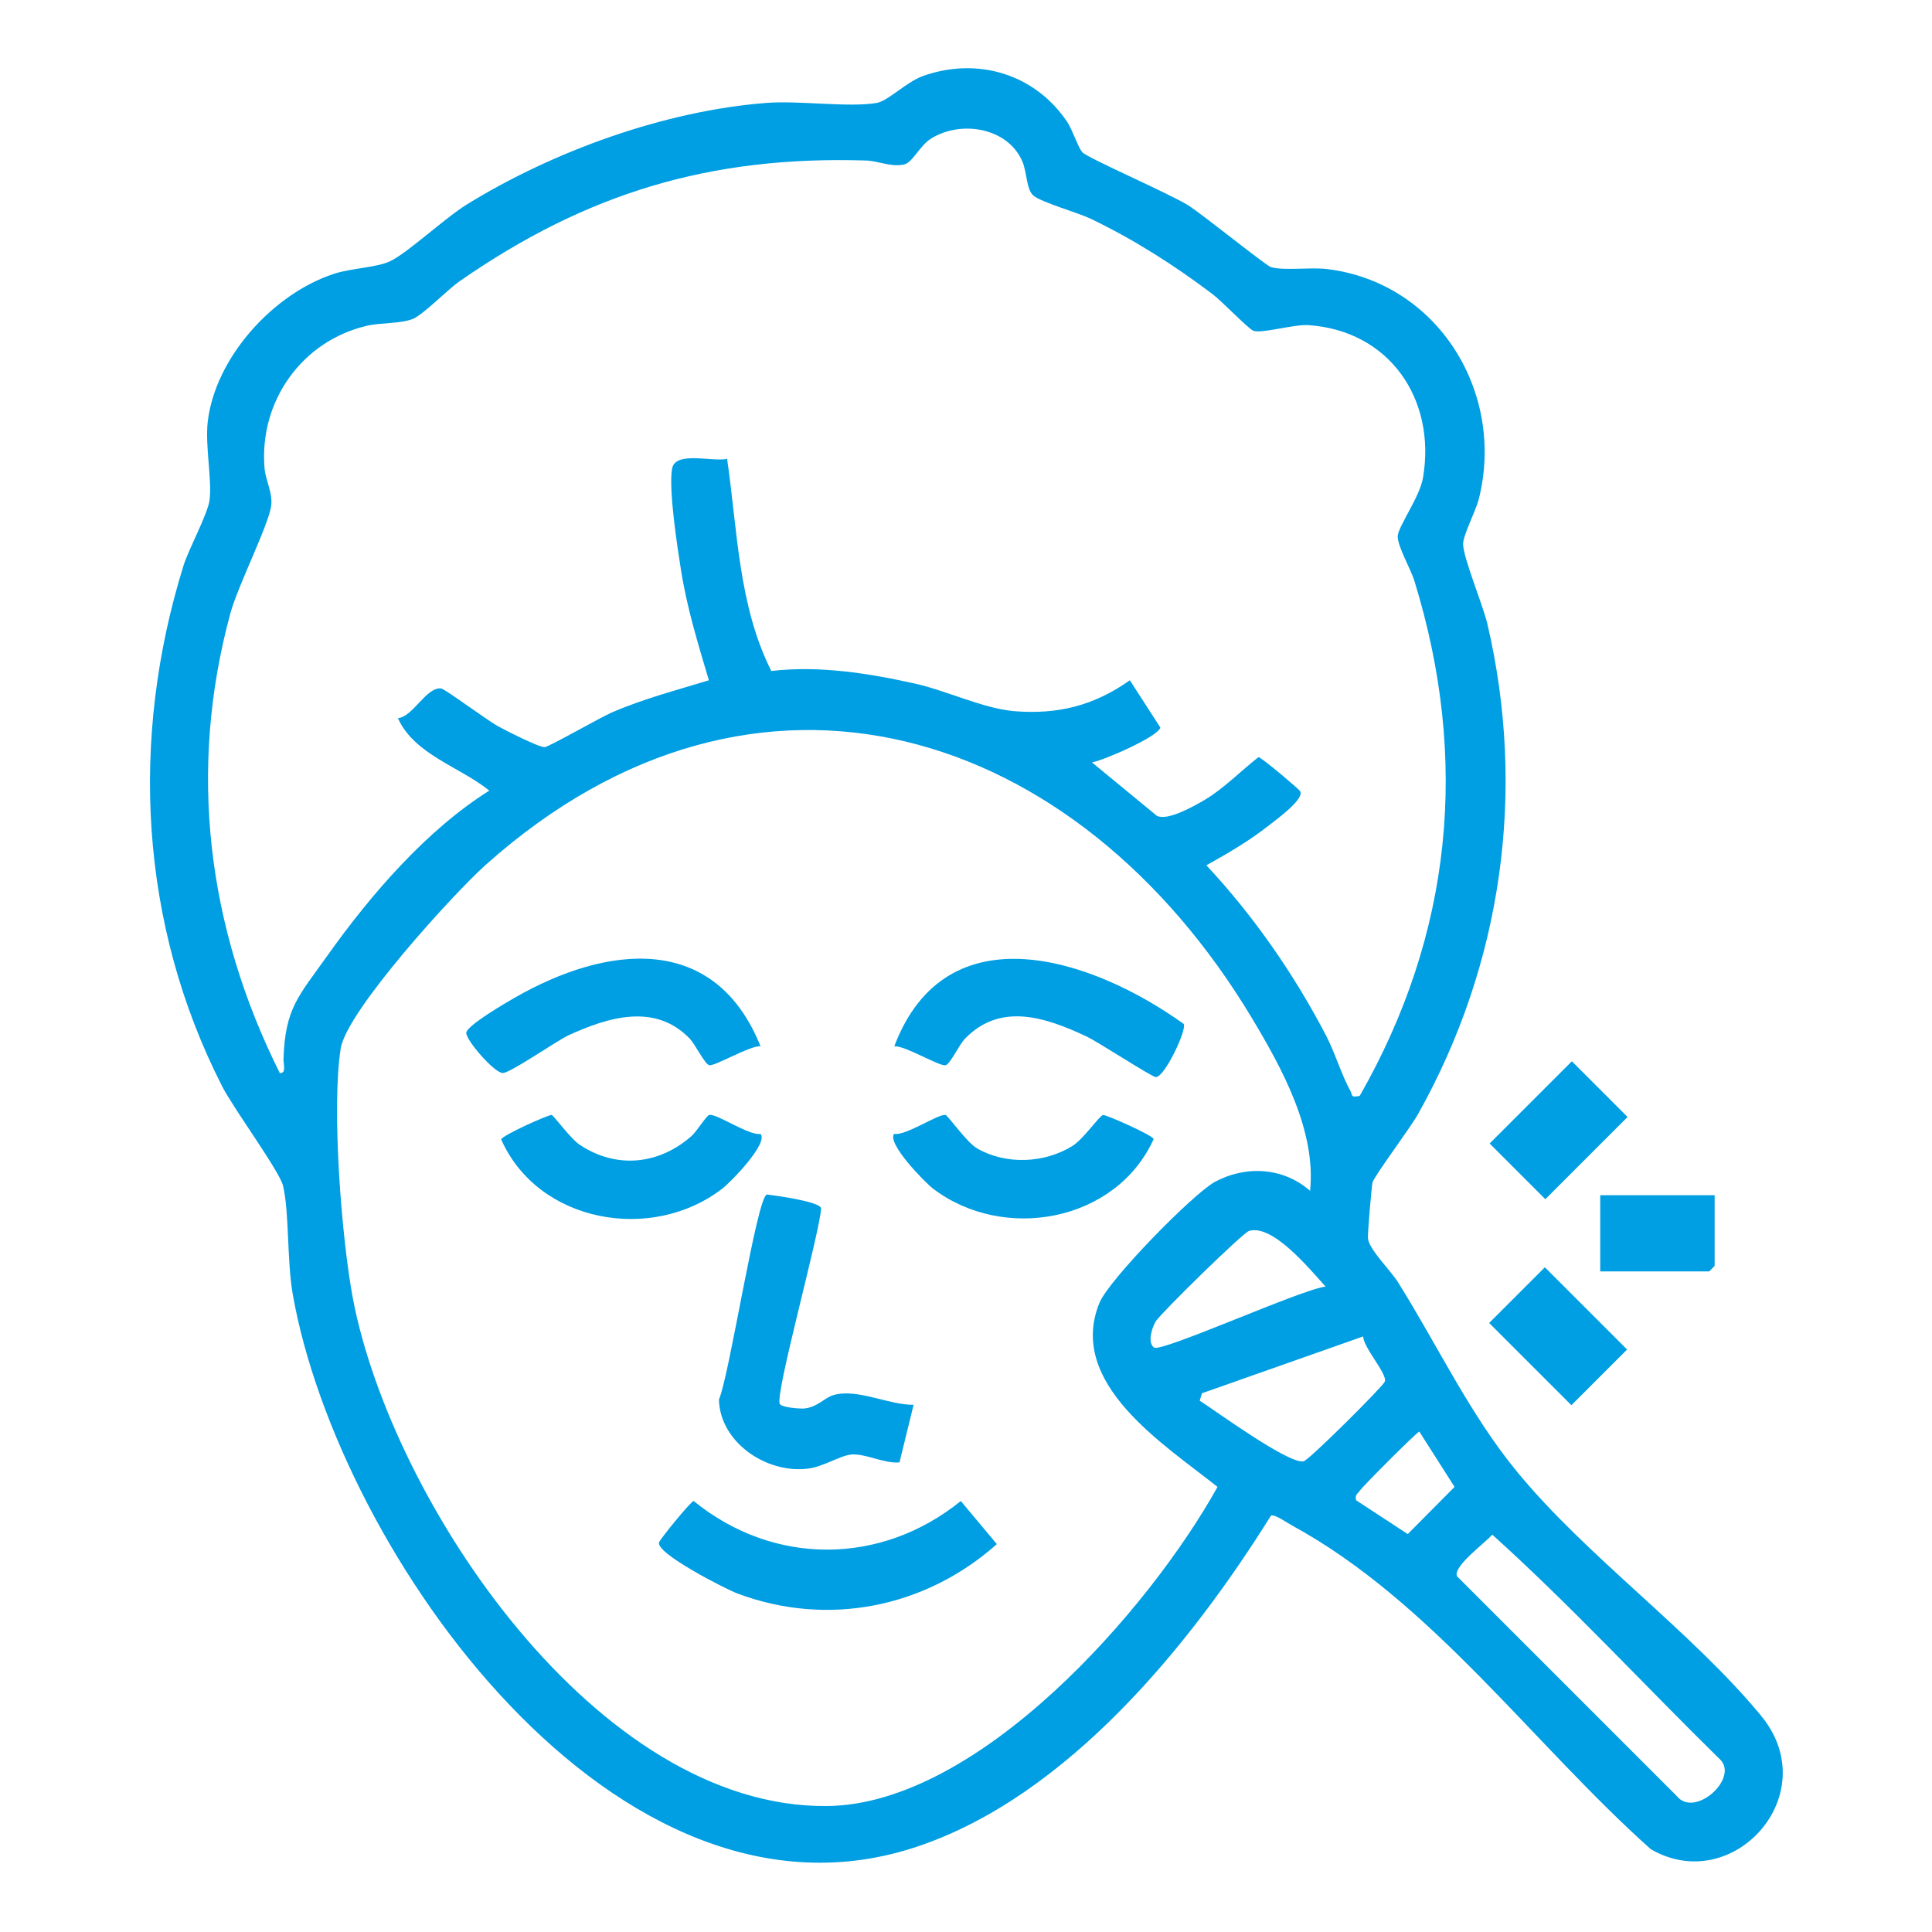
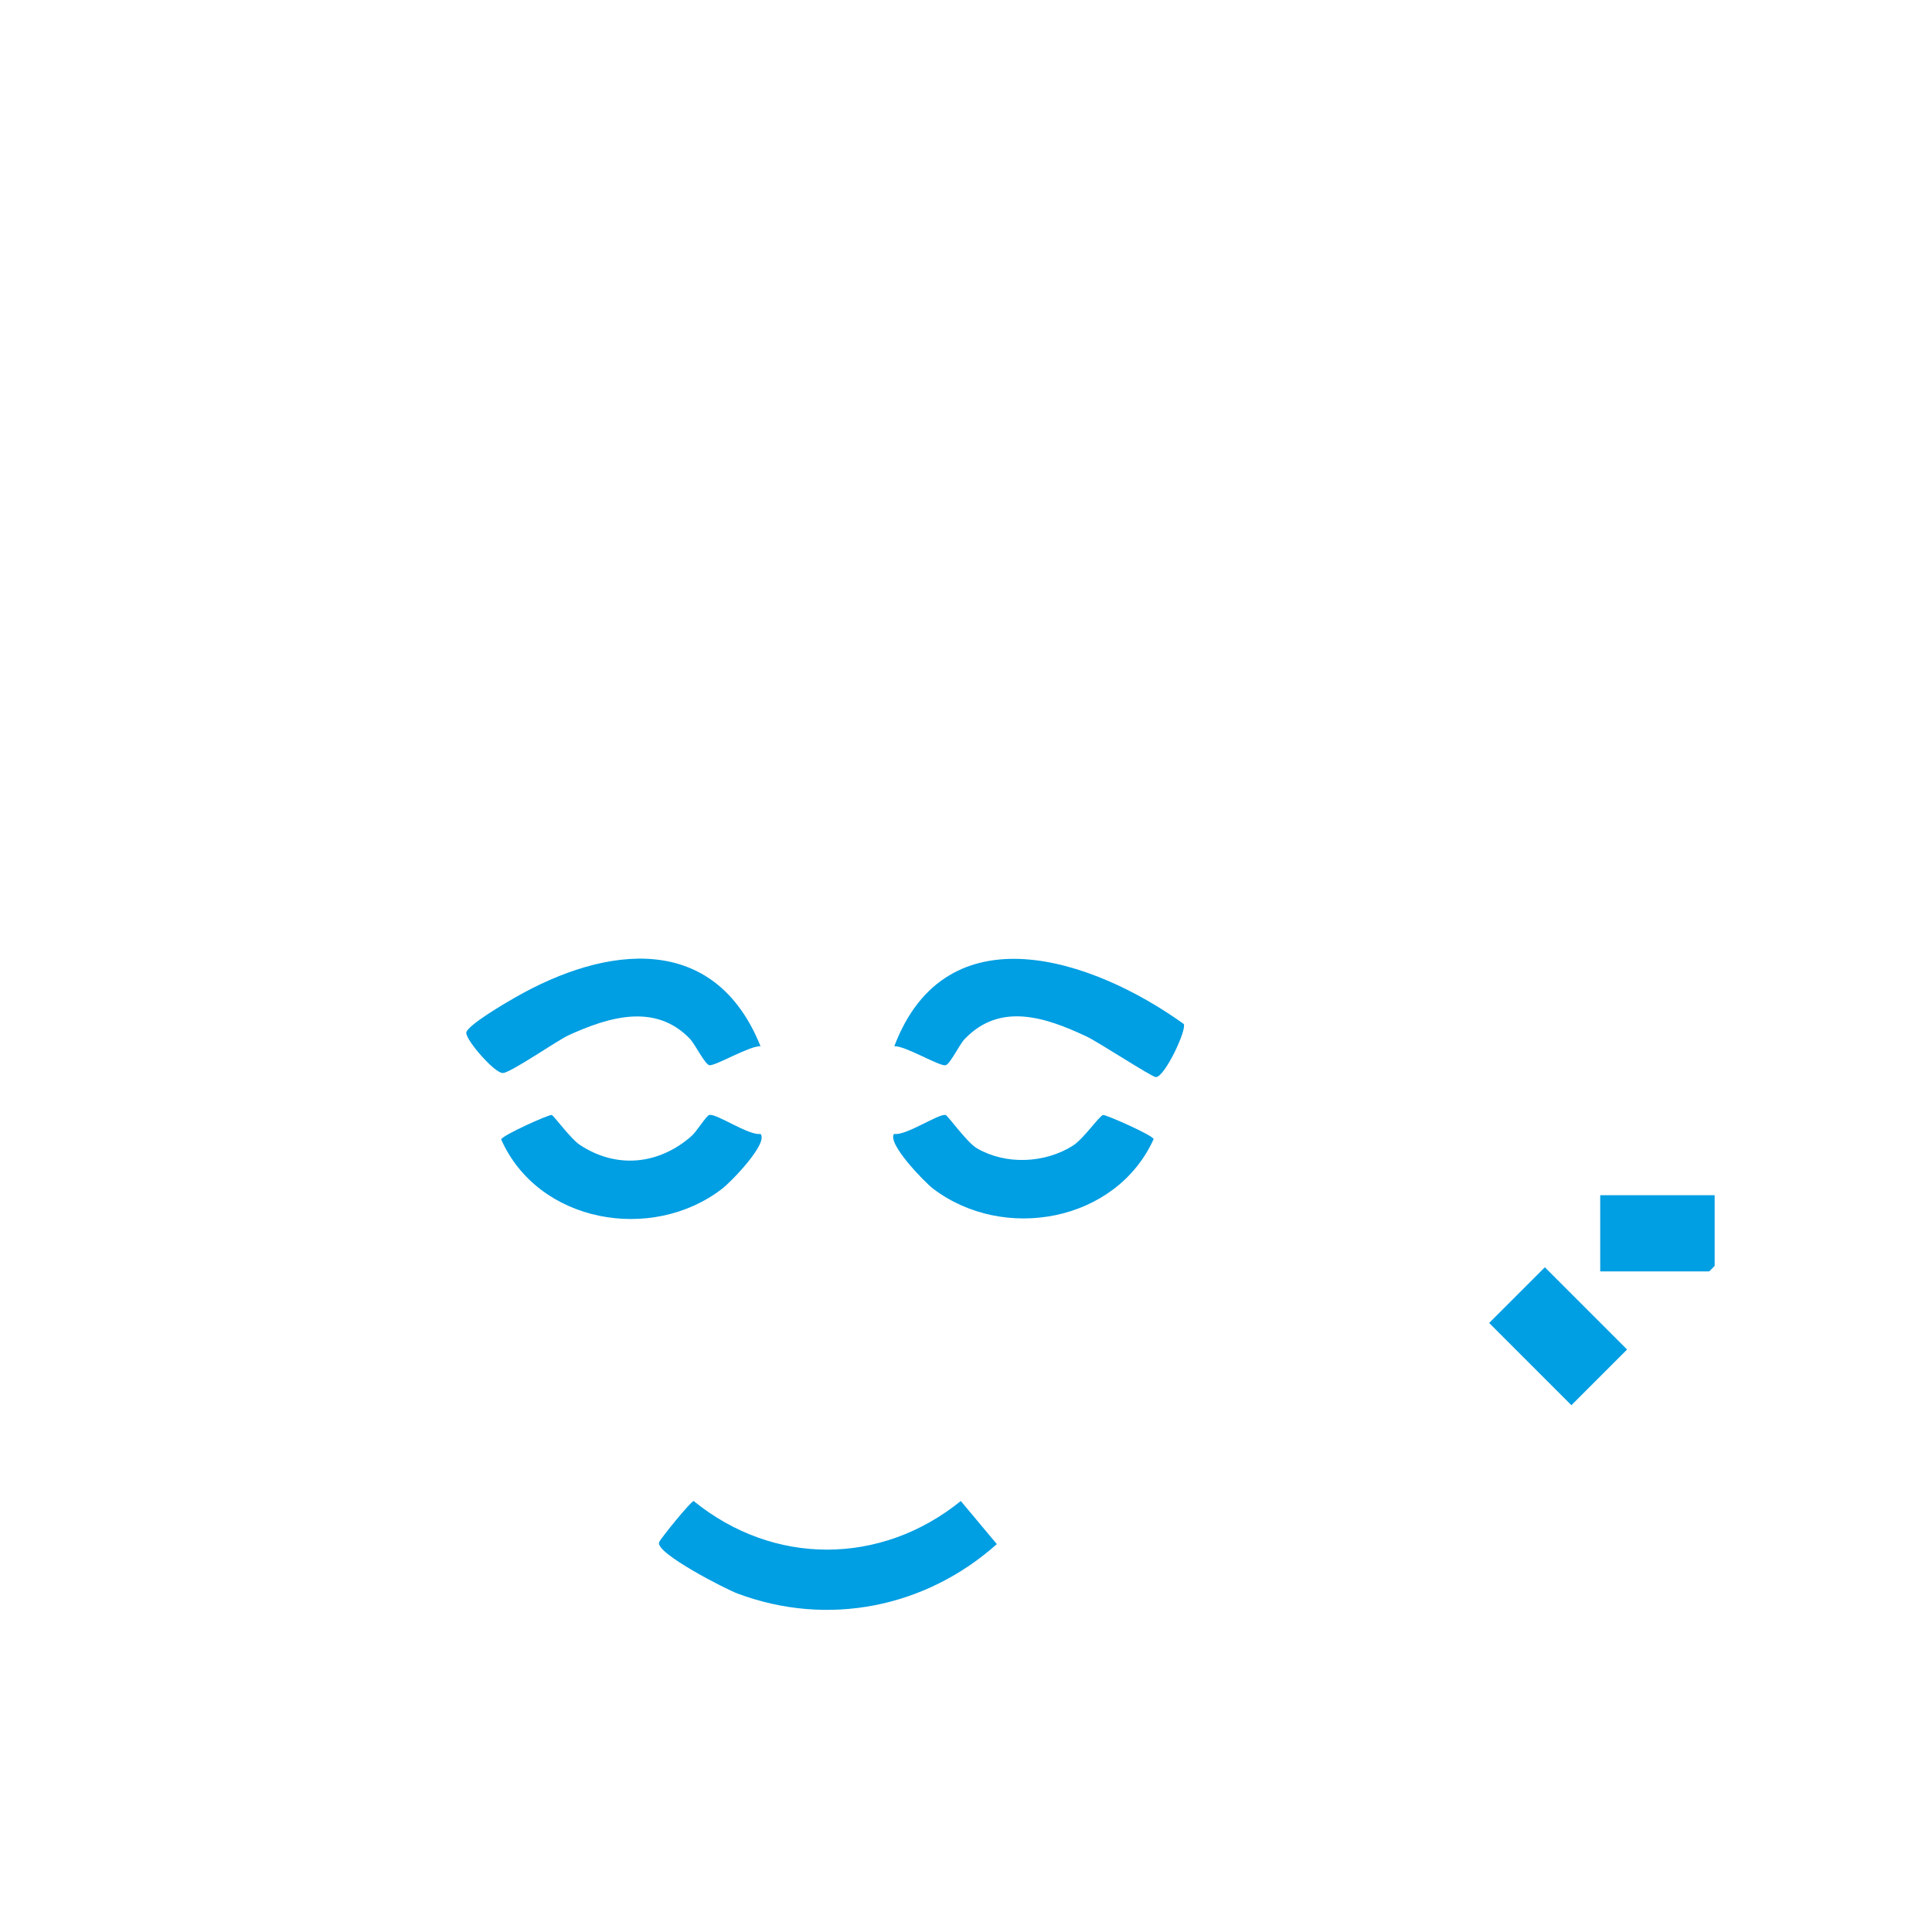
<svg xmlns="http://www.w3.org/2000/svg" id="Capa_1" viewBox="0 0 52 52">
  <defs>
    <style>.cls-1{fill:#009ee2;}</style>
  </defs>
-   <rect class="cls-1" x="40.38" y="29.36" width="3.13" height="2.12" transform="translate(-9.22 38.57) rotate(-45)" />
  <rect class="cls-1" x="40.88" y="34.4" width="2.12" height="3.13" transform="translate(-13.15 40.19) rotate(-45)" />
  <path class="cls-1" d="M46.15,32.17v1.9s-.14.15-.15.15h-2.93v-2.05h3.08Z" />
-   <path class="cls-1" d="M29.13,4.1c.18.17,2.32,1.1,2.84,1.42.4.25,2.1,1.63,2.24,1.67.35.1,1.04,0,1.49.05,2.99.35,4.83,3.32,4.1,6.2-.09.34-.43.98-.42,1.21.01.38.52,1.6.65,2.13,1.06,4.51.4,9.17-1.86,13.2-.21.38-1.17,1.65-1.23,1.85-.02.08-.14,1.43-.12,1.51.04.3.61.86.8,1.16,1.05,1.67,1.94,3.57,3.21,5.11,1.87,2.28,4.7,4.3,6.57,6.57,1.74,2.11-.76,4.88-2.97,3.59-3.17-2.83-5.9-6.67-9.67-8.72-.13-.07-.43-.29-.55-.26-2.17,3.48-5.47,7.54-9.49,8.9-8.11,2.76-15.62-7.94-16.84-14.85-.16-.92-.09-2.17-.26-2.92-.09-.39-1.34-2.09-1.64-2.68-2.23-4.37-2.49-9.36-1.04-14.02.15-.47.65-1.38.7-1.76.07-.54-.12-1.44-.05-2.1.2-1.74,1.77-3.46,3.4-3.99.44-.15,1.17-.17,1.51-.34.47-.22,1.47-1.16,2.07-1.53,2.32-1.43,5.32-2.52,8.06-2.73.86-.07,2.22.13,2.97,0,.31-.06.78-.55,1.23-.72,1.48-.53,3.03-.06,3.9,1.24.13.2.3.7.39.79ZM36.6,29.49c2.49-4.36,2.95-9.05,1.47-13.85-.1-.33-.45-.92-.45-1.2,0-.26.59-1.05.68-1.58.36-2.11-.9-3.97-3.1-4.11-.4-.02-1.26.24-1.47.15-.14-.06-.85-.8-1.09-.98-1.03-.78-2.13-1.48-3.3-2.04-.34-.16-1.33-.44-1.53-.62-.19-.17-.17-.65-.3-.93-.4-.9-1.65-1.1-2.45-.6-.31.19-.5.66-.74.7-.35.07-.68-.1-1.02-.11-4.19-.13-7.52.88-10.93,3.25-.34.24-.97.89-1.25,1.01-.34.14-.89.1-1.25.19-1.75.41-2.9,2.04-2.75,3.83.03.34.22.66.18,1-.06.52-.89,2.14-1.1,2.91-1.15,4.23-.62,8.47,1.33,12.37.18.02.1-.23.1-.36.04-1.39.41-1.71,1.19-2.81,1.16-1.63,2.66-3.37,4.35-4.43-.79-.64-2.02-.97-2.46-1.95.41-.04.76-.84,1.16-.8.09,0,1.26.87,1.54,1.02.22.12,1.08.56,1.25.56.1,0,1.5-.8,1.8-.93.85-.37,1.74-.6,2.62-.87-.29-.97-.59-1.95-.75-2.96-.1-.63-.34-2.19-.24-2.74.09-.48,1.09-.17,1.48-.26.28,1.91.3,3.94,1.19,5.71,1.29-.15,2.61.06,3.87.34.85.19,1.81.66,2.65.74,1.19.1,2.17-.15,3.13-.83l.82,1.27c-.04.24-1.53.89-1.84.94l1.75,1.44c.3.14,1.01-.27,1.3-.44.5-.3.97-.78,1.43-1.14.07-.01,1.08.85,1.12.91.14.21-.64.77-.83.92-.53.42-1.1.75-1.69,1.08,1.27,1.36,2.36,2.93,3.22,4.58.24.46.42,1.07.66,1.5.06.12,0,.17.23.13ZM35.26,32.06c.17-1.62-.75-3.3-1.56-4.65-4.7-7.84-13.32-10.66-20.63-4.13-.86.77-3.74,3.93-3.9,4.94-.25,1.6.02,5.1.33,6.74,1.05,5.46,6.56,13.71,12.76,13.65,4.08-.04,8.67-5.28,10.51-8.59-1.43-1.14-4.06-2.78-3.18-4.95.25-.62,2.52-2.94,3.11-3.26.84-.45,1.84-.39,2.56.24ZM35.68,34.63c-.42-.46-1.42-1.69-2.06-1.5-.17.05-2.35,2.19-2.51,2.43-.11.18-.23.58-.05.71.2.14,4.02-1.59,4.62-1.64ZM36.69,35.97l-4.34,1.53-.06.2c.44.28,2.42,1.73,2.8,1.63.15-.04,2.12-2,2.18-2.14.09-.2-.59-.93-.58-1.23ZM36.5,40.38l1.39.91,1.26-1.27-.95-1.49c-.1.05-1.49,1.44-1.6,1.59-.06.09-.14.11-.1.26ZM40.16,41.31c-.19.22-1.08.87-.94,1.12l5.91,5.91c.48.6,1.66-.46,1.18-.97-2.05-2.01-4.02-4.15-6.14-6.06Z" />
-   <path class="cls-1" d="M21,37.8c.06.08.51.12.65.11.36-.04.54-.29.78-.36.64-.19,1.49.27,2.16.26l-.38,1.55c-.42.04-.92-.25-1.31-.21-.29.03-.77.34-1.17.38-1.11.13-2.35-.71-2.38-1.86.28-.63,1.02-5.45,1.29-5.52.25.03,1.42.19,1.46.37-.03.65-1.26,5.05-1.11,5.27Z" />
  <path class="cls-1" d="M18.67,40.4c2.15,1.75,5.04,1.74,7.19,0l.97,1.16c-1.92,1.71-4.55,2.24-6.98,1.33-.32-.12-2.22-1.09-2.11-1.38.03-.09.86-1.11.93-1.11Z" />
  <path class="cls-1" d="M31.86,27.56c.09.15-.51,1.43-.75,1.43-.11,0-1.57-.96-1.88-1.1-1.07-.5-2.3-.93-3.26.07-.15.15-.4.69-.52.71-.16.04-1.09-.53-1.38-.51,1.4-3.69,5.34-2.36,7.79-.6Z" />
-   <path class="cls-1" d="M20.47,28.16c-.29-.02-1.22.54-1.38.51-.12-.03-.38-.56-.52-.71-.94-.98-2.21-.58-3.28-.09-.33.16-1.57,1.02-1.76,1.01-.22,0-.98-.87-.98-1.08,0-.19,1.08-.82,1.31-.95,2.46-1.41,5.37-1.77,6.61,1.31Z" />
+   <path class="cls-1" d="M20.47,28.16c-.29-.02-1.22.54-1.38.51-.12-.03-.38-.56-.52-.71-.94-.98-2.21-.58-3.28-.09-.33.16-1.57,1.02-1.76,1.01-.22,0-.98-.87-.98-1.08,0-.19,1.08-.82,1.31-.95,2.46-1.41,5.37-1.77,6.61,1.31" />
  <path class="cls-1" d="M20.47,30.52c.22.25-.81,1.31-1.04,1.48-1.89,1.45-4.94.92-5.94-1.33,0-.1,1.29-.68,1.36-.66.05.01.51.64.75.8.99.66,2.14.54,3.02-.24.14-.13.39-.54.47-.56.19-.05,1.06.56,1.38.51Z" />
  <path class="cls-1" d="M24.07,30.52c.32.05,1.19-.55,1.38-.51.06.01.58.75.85.9.78.45,1.82.4,2.57-.07.29-.18.72-.81.82-.83.08-.01,1.35.55,1.36.65-1.01,2.23-4.04,2.78-5.94,1.33-.22-.17-1.26-1.23-1.04-1.48Z" />
</svg>